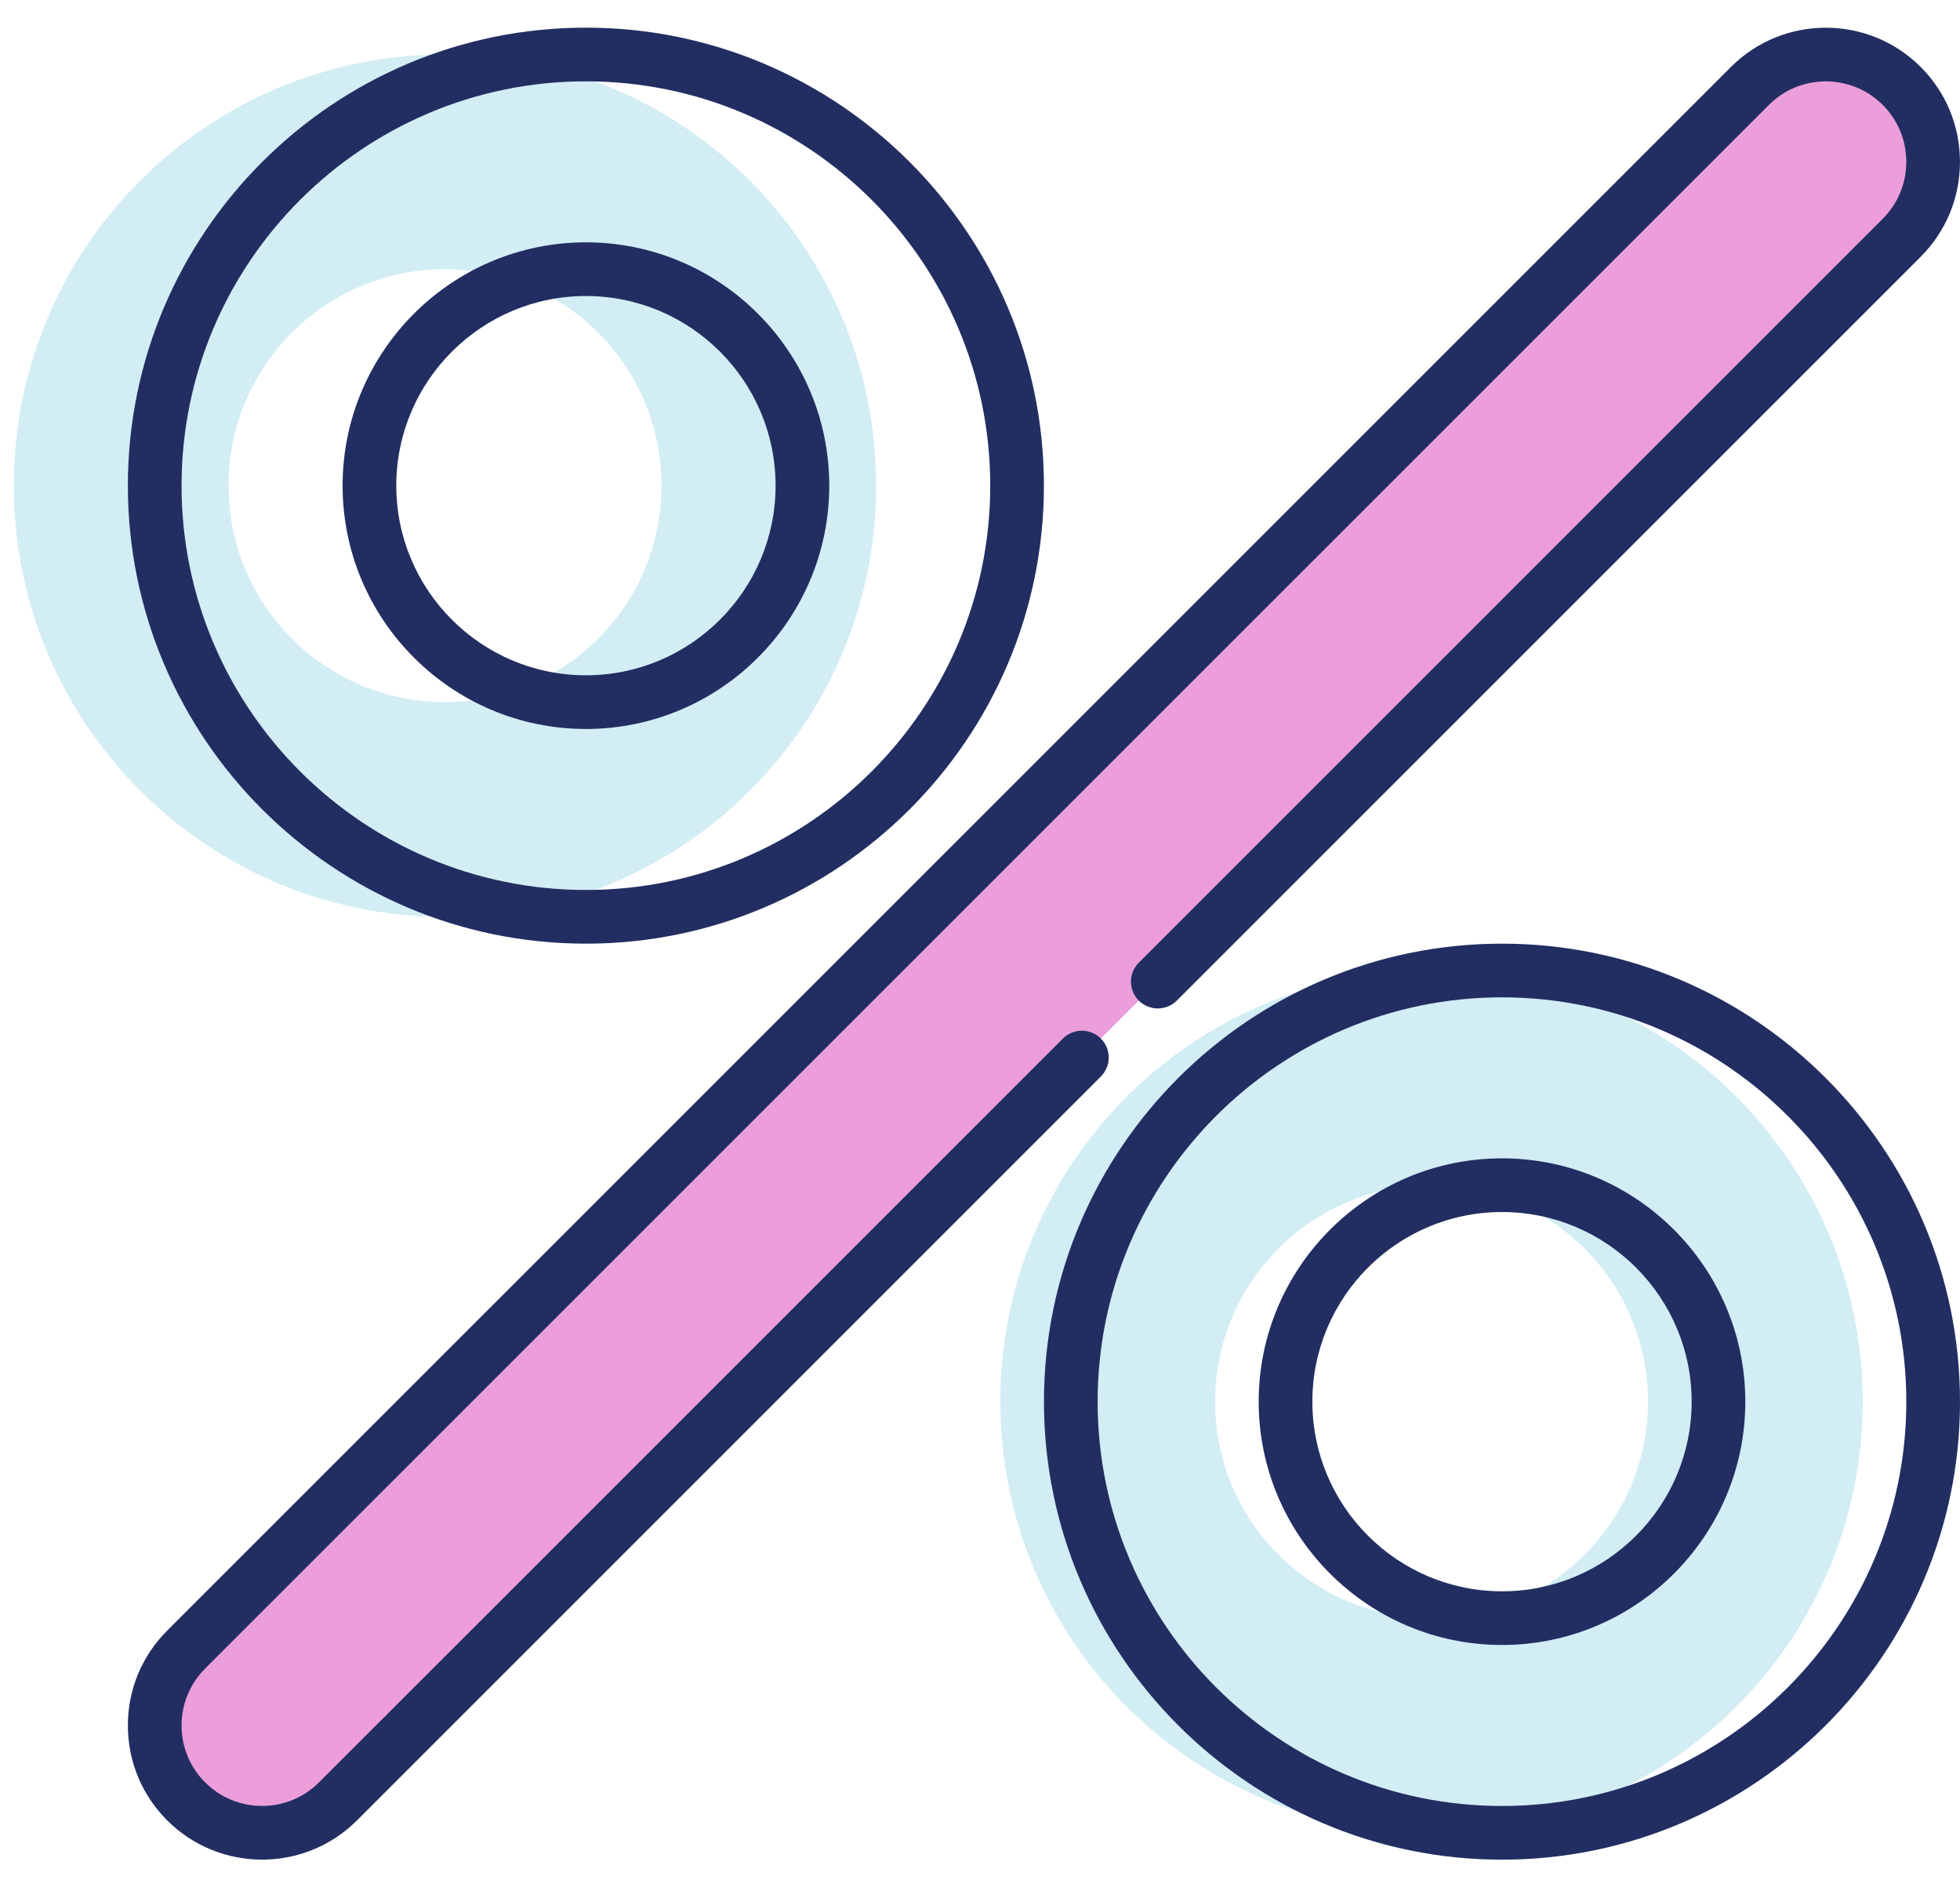
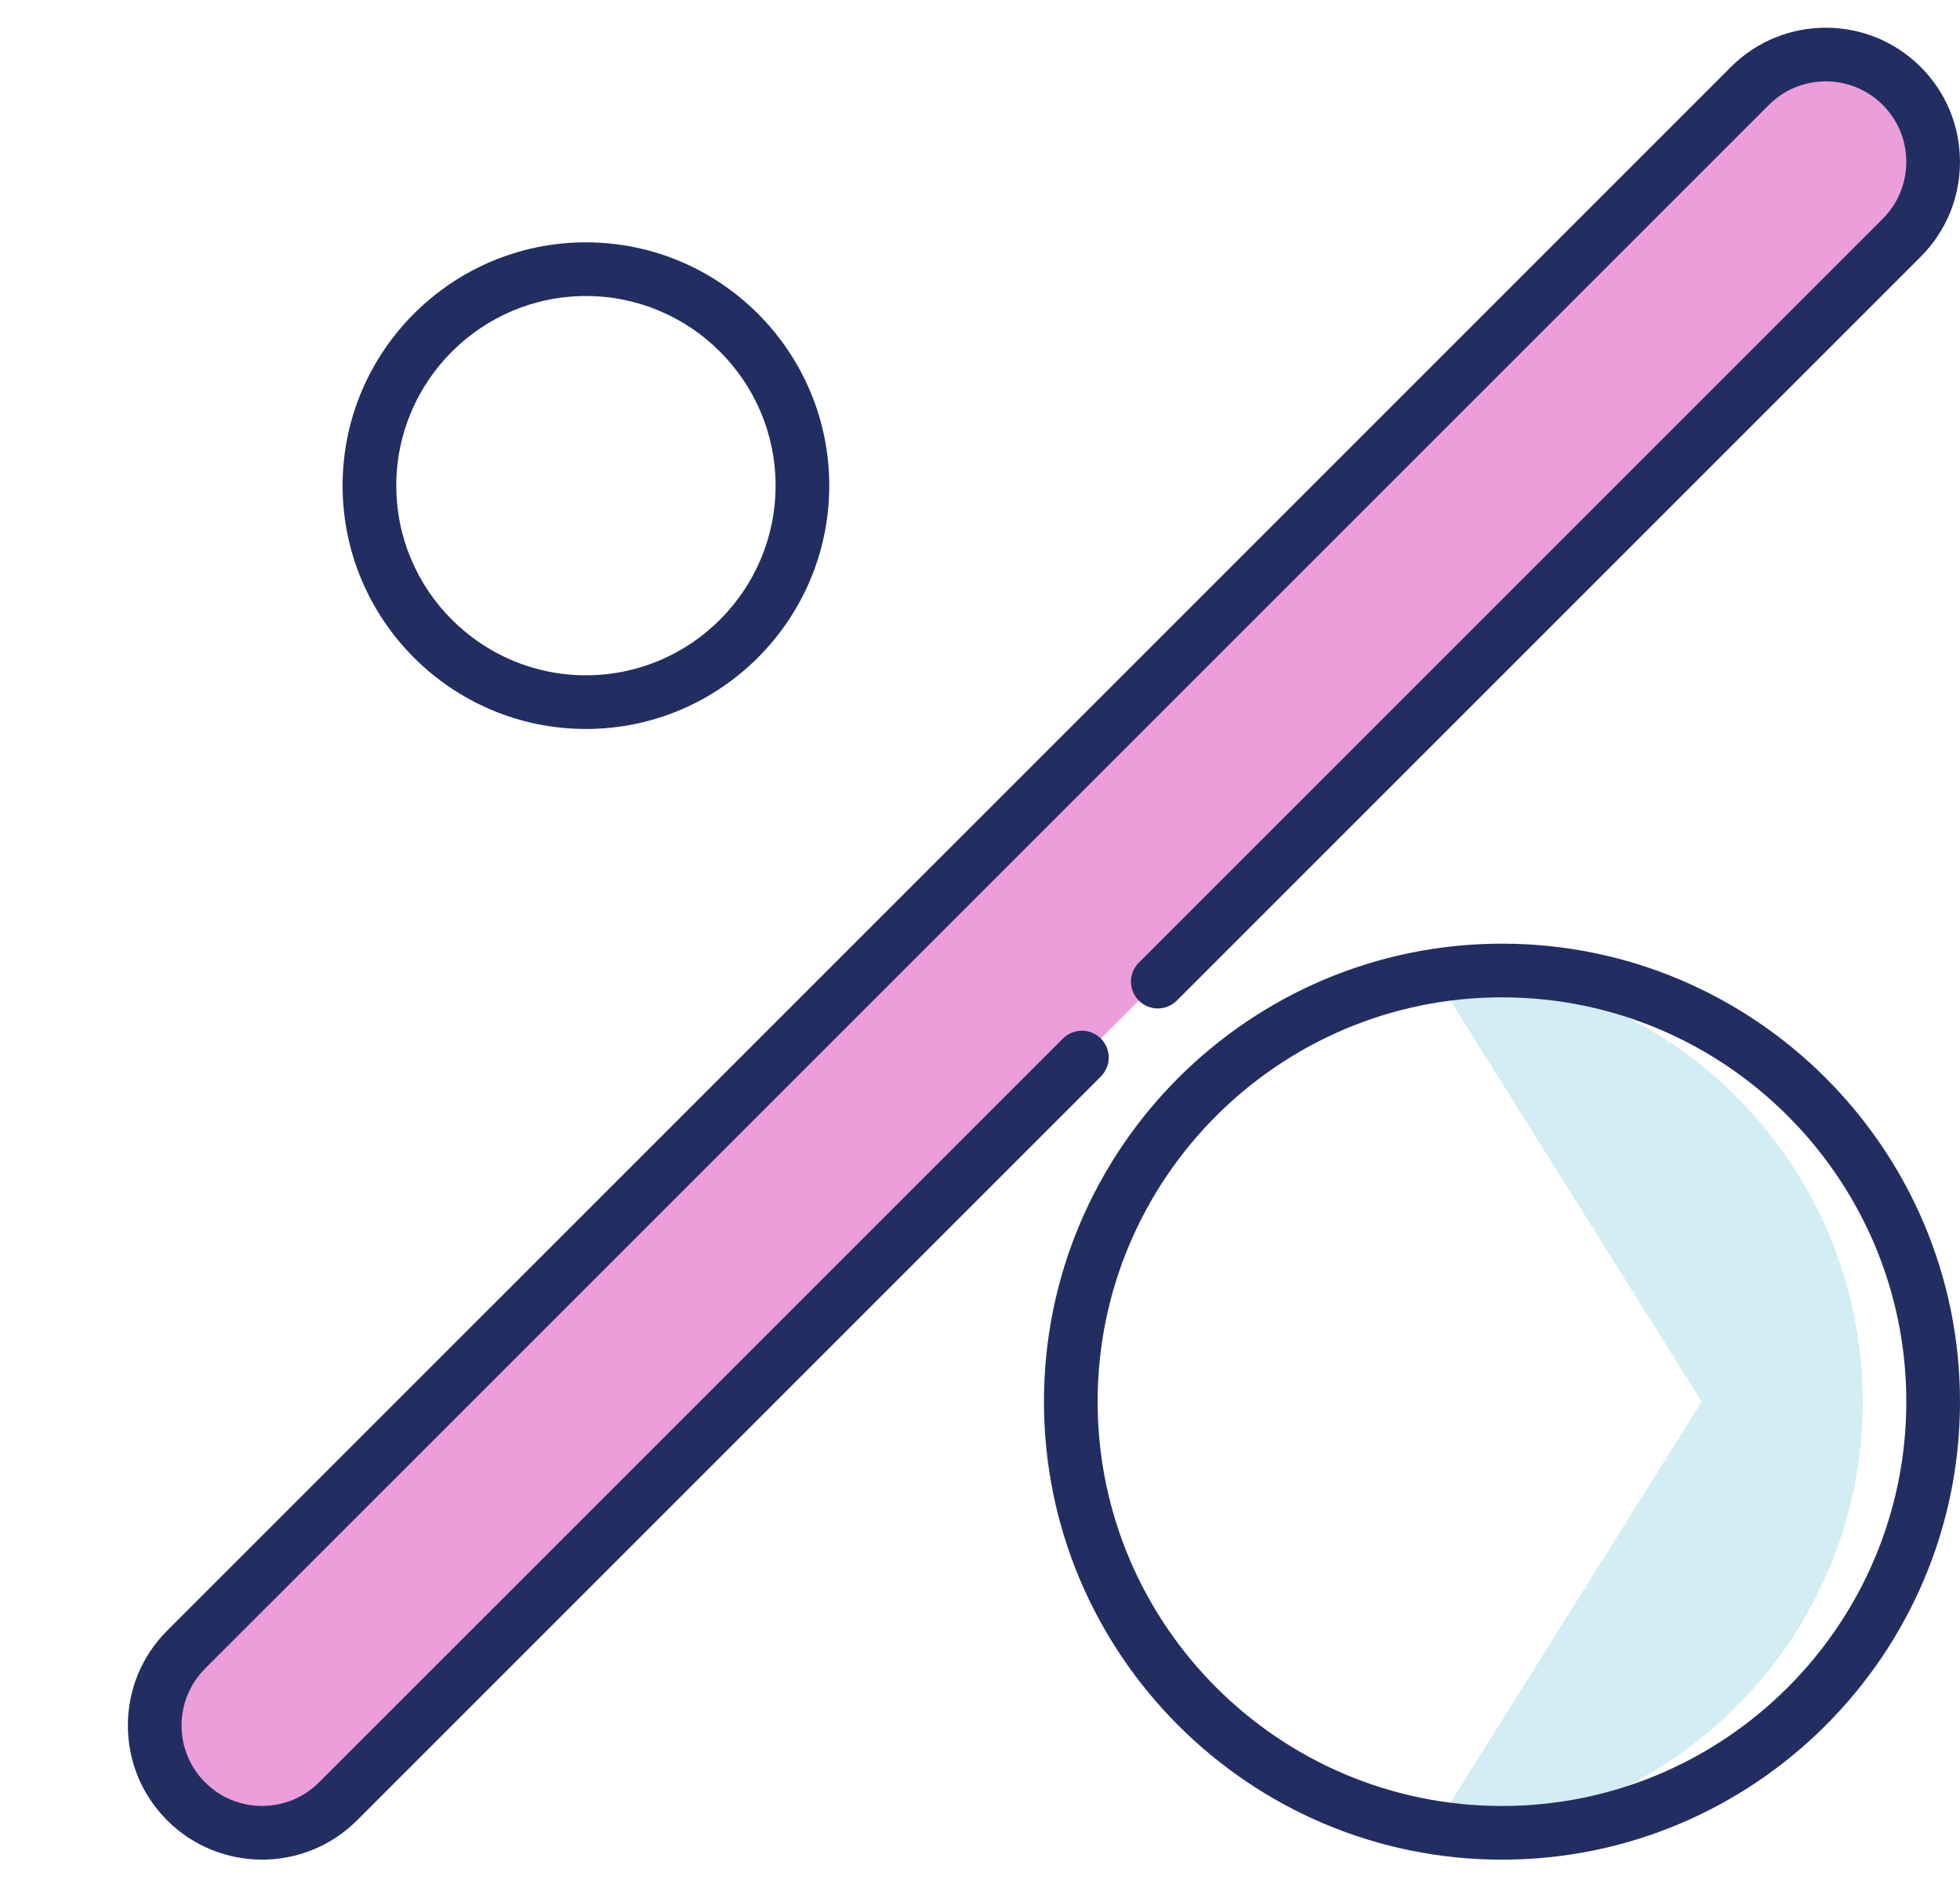
<svg xmlns="http://www.w3.org/2000/svg" width="54" height="52" viewBox="0 0 54 52" fill="none">
-   <path d="M12.26 1.502L19.703 13.381L12.26 25.261C18.821 25.261 24.139 19.942 24.139 13.381C24.139 6.82 18.821 1.502 12.26 1.502Z" fill="#D2EDF4" />
-   <path d="M21.182 13.381C21.182 6.82 17.188 1.502 12.26 1.502C5.7 1.502 0.381 6.82 0.381 13.381C0.381 19.942 5.7 25.261 12.26 25.261C17.188 25.261 21.182 19.942 21.182 13.381ZM12.26 19.346C8.967 19.346 6.296 16.675 6.296 13.381C6.296 10.088 8.967 7.417 12.26 7.417C15.554 7.417 18.225 10.088 18.225 13.381C18.225 16.675 15.554 19.346 12.26 19.346Z" fill="#D2EDF4" />
  <path d="M39.44 26.739L46.883 38.619L39.44 50.499C46 50.499 51.319 45.18 51.319 38.619C51.319 32.058 46 26.739 39.44 26.739Z" fill="#D2EDF4" />
-   <path d="M48.362 38.619C48.362 32.058 44.367 26.739 39.44 26.739C32.879 26.739 27.561 32.058 27.561 38.619C27.561 45.18 32.879 50.499 39.44 50.499C44.367 50.499 48.362 45.18 48.362 38.619ZM39.44 44.584C36.146 44.584 33.476 41.913 33.476 38.619C33.476 35.325 36.146 32.655 39.44 32.655C42.734 32.655 45.404 35.325 45.404 38.619C45.404 41.913 42.734 44.584 39.44 44.584Z" fill="#D2EDF4" />
  <path d="M52.394 2.368L49.257 3.414L6.175 46.496L5.129 49.633C6.284 50.788 8.156 50.788 9.312 49.633L52.394 6.551C53.549 5.395 53.549 3.522 52.394 2.368Z" fill="#EC9EDB" />
  <path d="M48.212 2.368L5.13 45.45C3.975 46.605 3.975 48.478 5.13 49.632L52.394 2.368C51.24 1.213 49.367 1.213 48.212 2.368Z" fill="#EC9EDB" />
  <path d="M30.33 28.615C30.041 28.326 29.573 28.326 29.284 28.615L8.789 49.109C7.924 49.974 6.516 49.974 5.652 49.109C5.233 48.691 5.002 48.133 5.002 47.541C5.002 46.949 5.233 46.392 5.652 45.972L48.734 2.891C49.598 2.026 51.006 2.026 51.871 2.891C52.29 3.31 52.52 3.867 52.52 4.459C52.52 5.052 52.29 5.609 51.871 6.028L31.376 26.523C31.087 26.811 31.087 27.28 31.376 27.569C31.665 27.857 32.133 27.857 32.422 27.569L52.917 7.074C53.615 6.375 53.999 5.447 53.999 4.459C53.999 3.471 53.615 2.544 52.917 1.845C51.475 0.403 49.13 0.403 47.689 1.845L4.607 44.926C3.908 45.626 3.523 46.553 3.523 47.541C3.523 48.529 3.908 49.456 4.606 50.156C5.327 50.876 6.273 51.237 7.22 51.237C8.168 51.237 9.114 50.877 9.835 50.156L30.33 29.66C30.619 29.371 30.619 28.902 30.33 28.615Z" fill="#222E62" />
-   <path d="M16.142 26C23.101 26 28.761 20.339 28.761 13.381C28.761 6.423 23.101 0.762 16.142 0.762C9.184 0.762 3.523 6.423 3.523 13.381C3.523 20.339 9.184 26 16.142 26ZM16.142 2.241C22.285 2.241 27.282 7.238 27.282 13.381C27.282 19.524 22.285 24.521 16.142 24.521C10 24.521 5.002 19.524 5.002 13.381C5.002 7.238 10 2.241 16.142 2.241Z" fill="#222E62" />
  <path d="M16.143 20.085C19.839 20.085 22.847 17.077 22.847 13.381C22.847 9.685 19.839 6.677 16.143 6.677C12.447 6.677 9.439 9.684 9.439 13.381C9.439 17.078 12.446 20.085 16.143 20.085ZM16.143 8.156C19.025 8.156 21.368 10.5 21.368 13.381C21.368 16.262 19.025 18.606 16.143 18.606C13.262 18.606 10.918 16.262 10.918 13.381C10.918 10.5 13.263 8.156 16.143 8.156Z" fill="#222E62" />
  <path d="M41.381 26C34.422 26 28.762 31.661 28.762 38.619C28.762 45.577 34.422 51.238 41.381 51.238C48.339 51.238 54 45.577 54 38.619C54 31.661 48.339 26 41.381 26ZM41.381 49.759C35.238 49.759 30.241 44.762 30.241 38.619C30.241 32.476 35.238 27.479 41.381 27.479C47.523 27.479 52.521 32.476 52.521 38.619C52.521 44.762 47.523 49.759 41.381 49.759Z" fill="#222E62" />
-   <path d="M41.382 31.915C37.686 31.915 34.678 34.923 34.678 38.619C34.678 42.315 37.686 45.323 41.382 45.323C45.078 45.323 48.085 42.315 48.085 38.619C48.085 34.923 45.078 31.915 41.382 31.915ZM41.382 43.844C38.5 43.844 36.157 41.5 36.157 38.619C36.157 35.738 38.5 33.394 41.382 33.394C44.263 33.394 46.607 35.738 46.607 38.619C46.607 41.5 44.263 43.844 41.382 43.844Z" fill="#222E62" />
</svg>